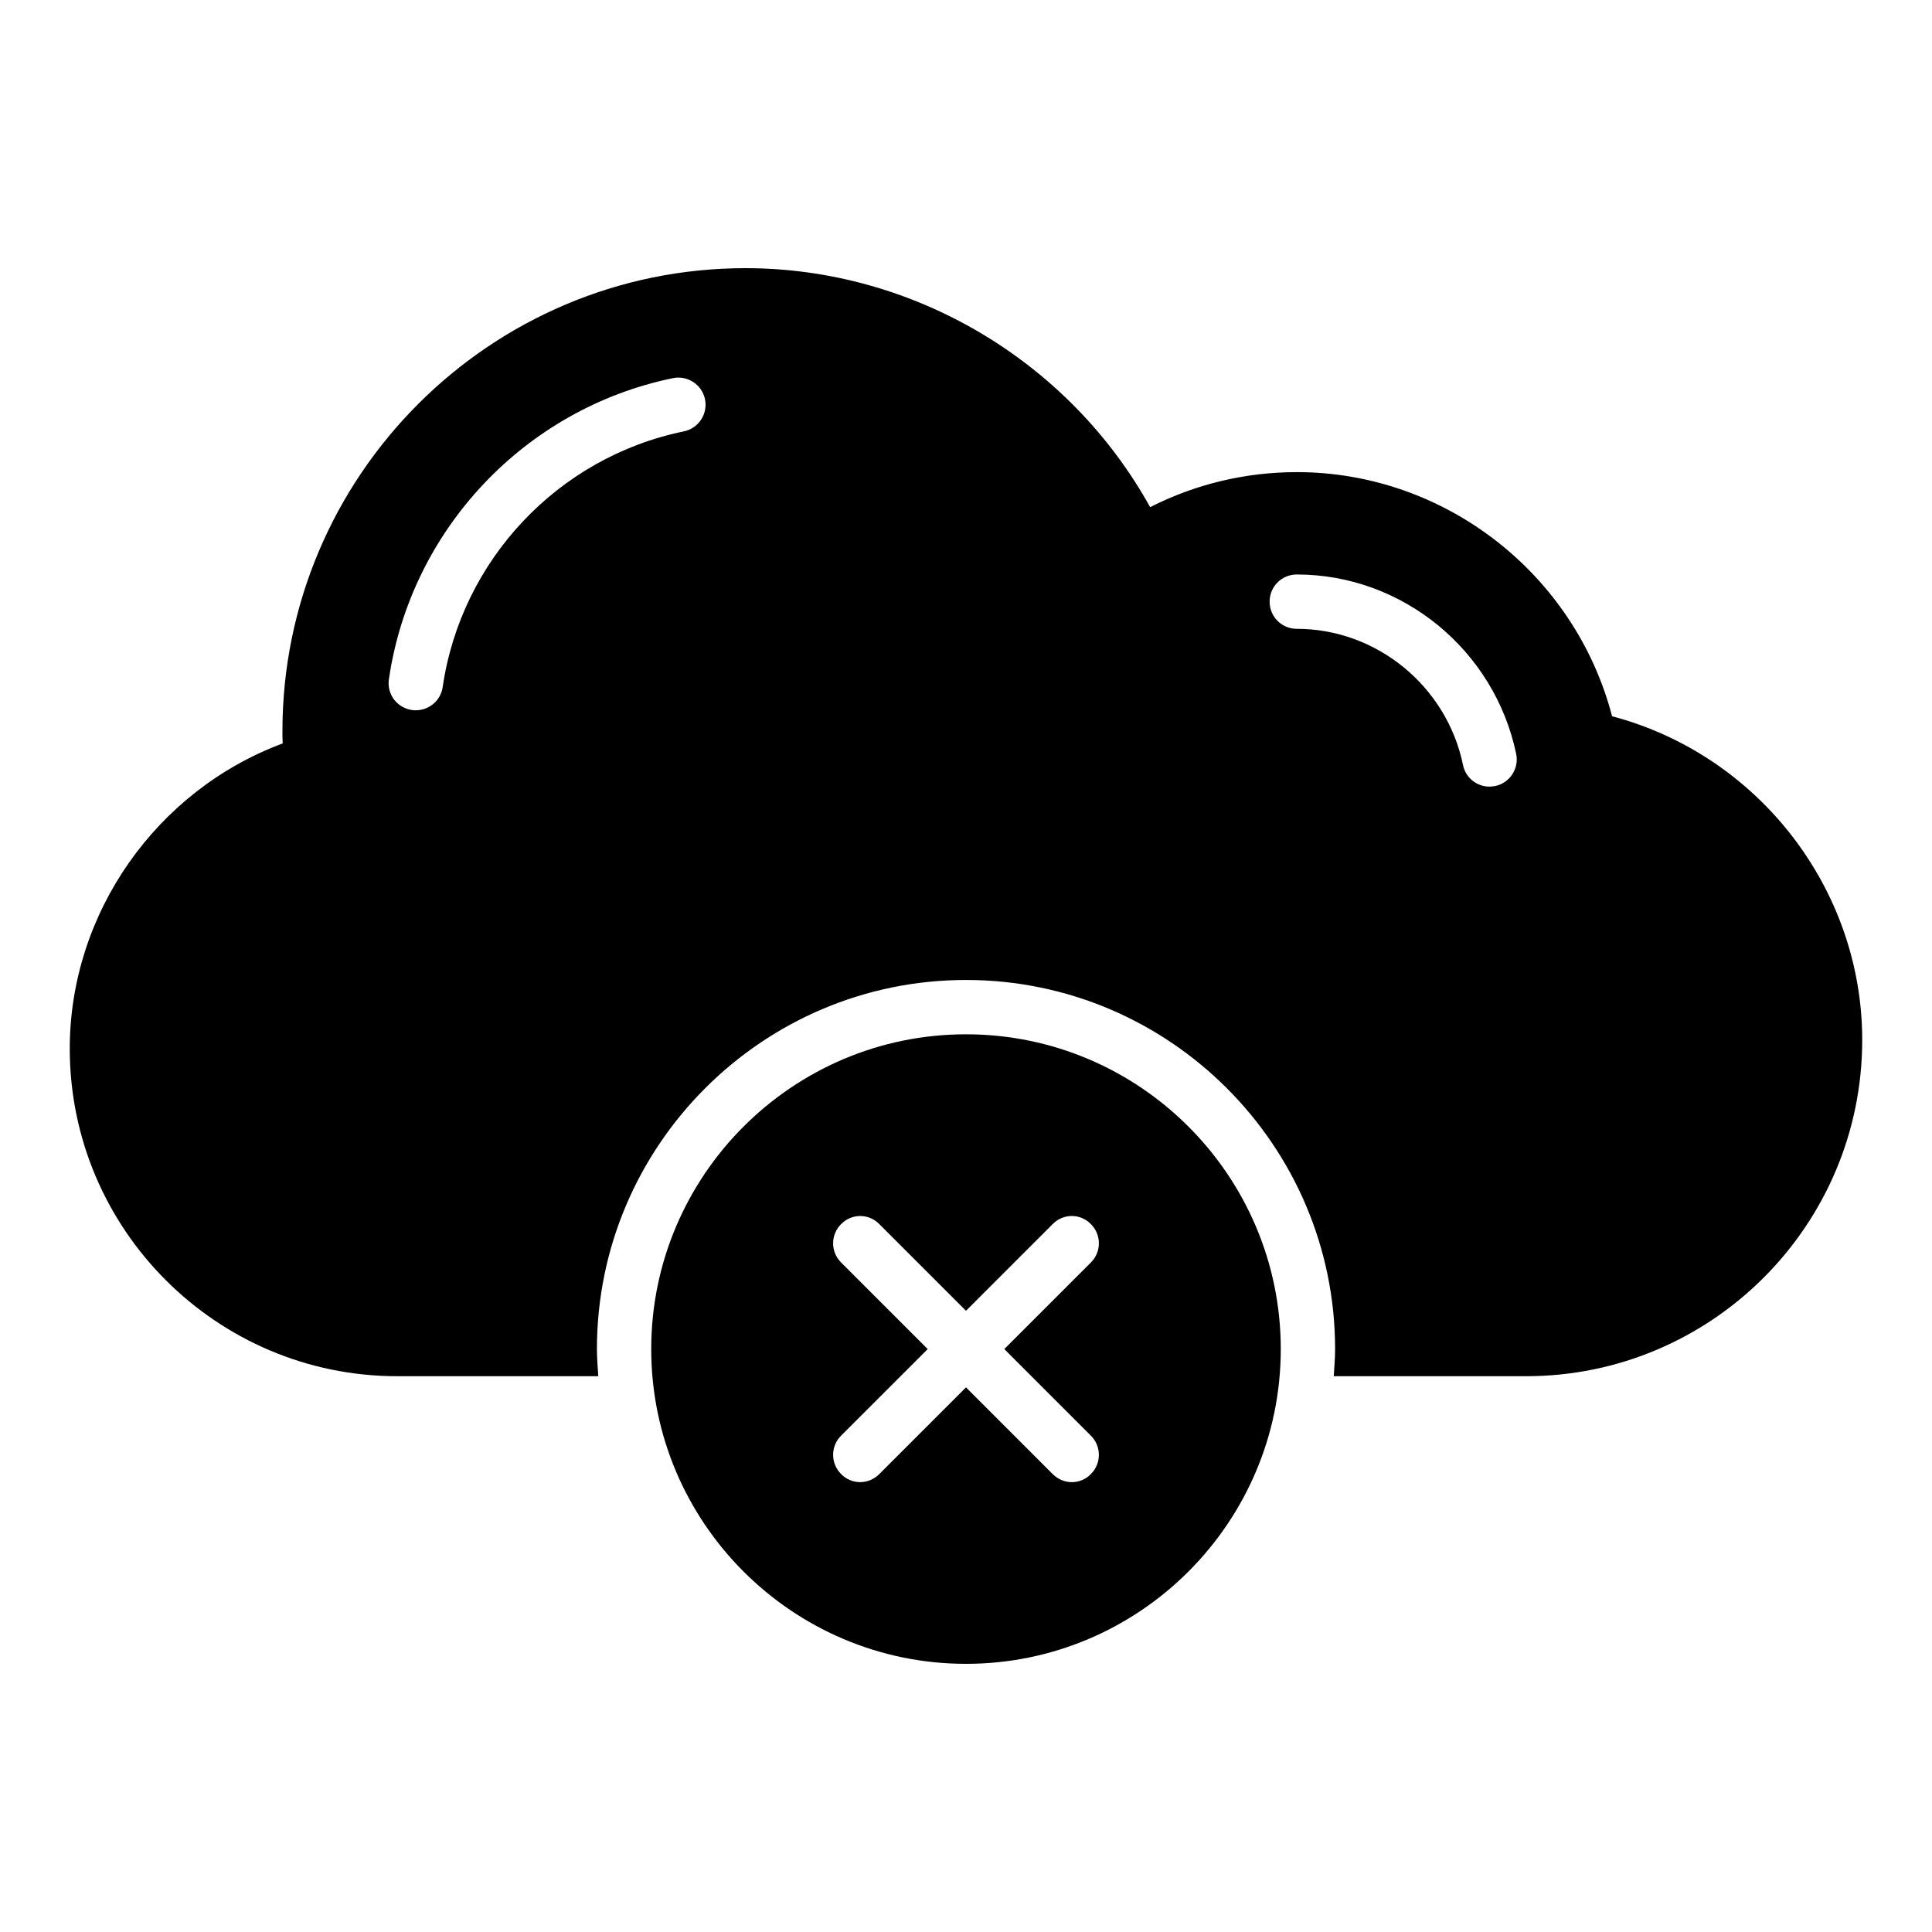
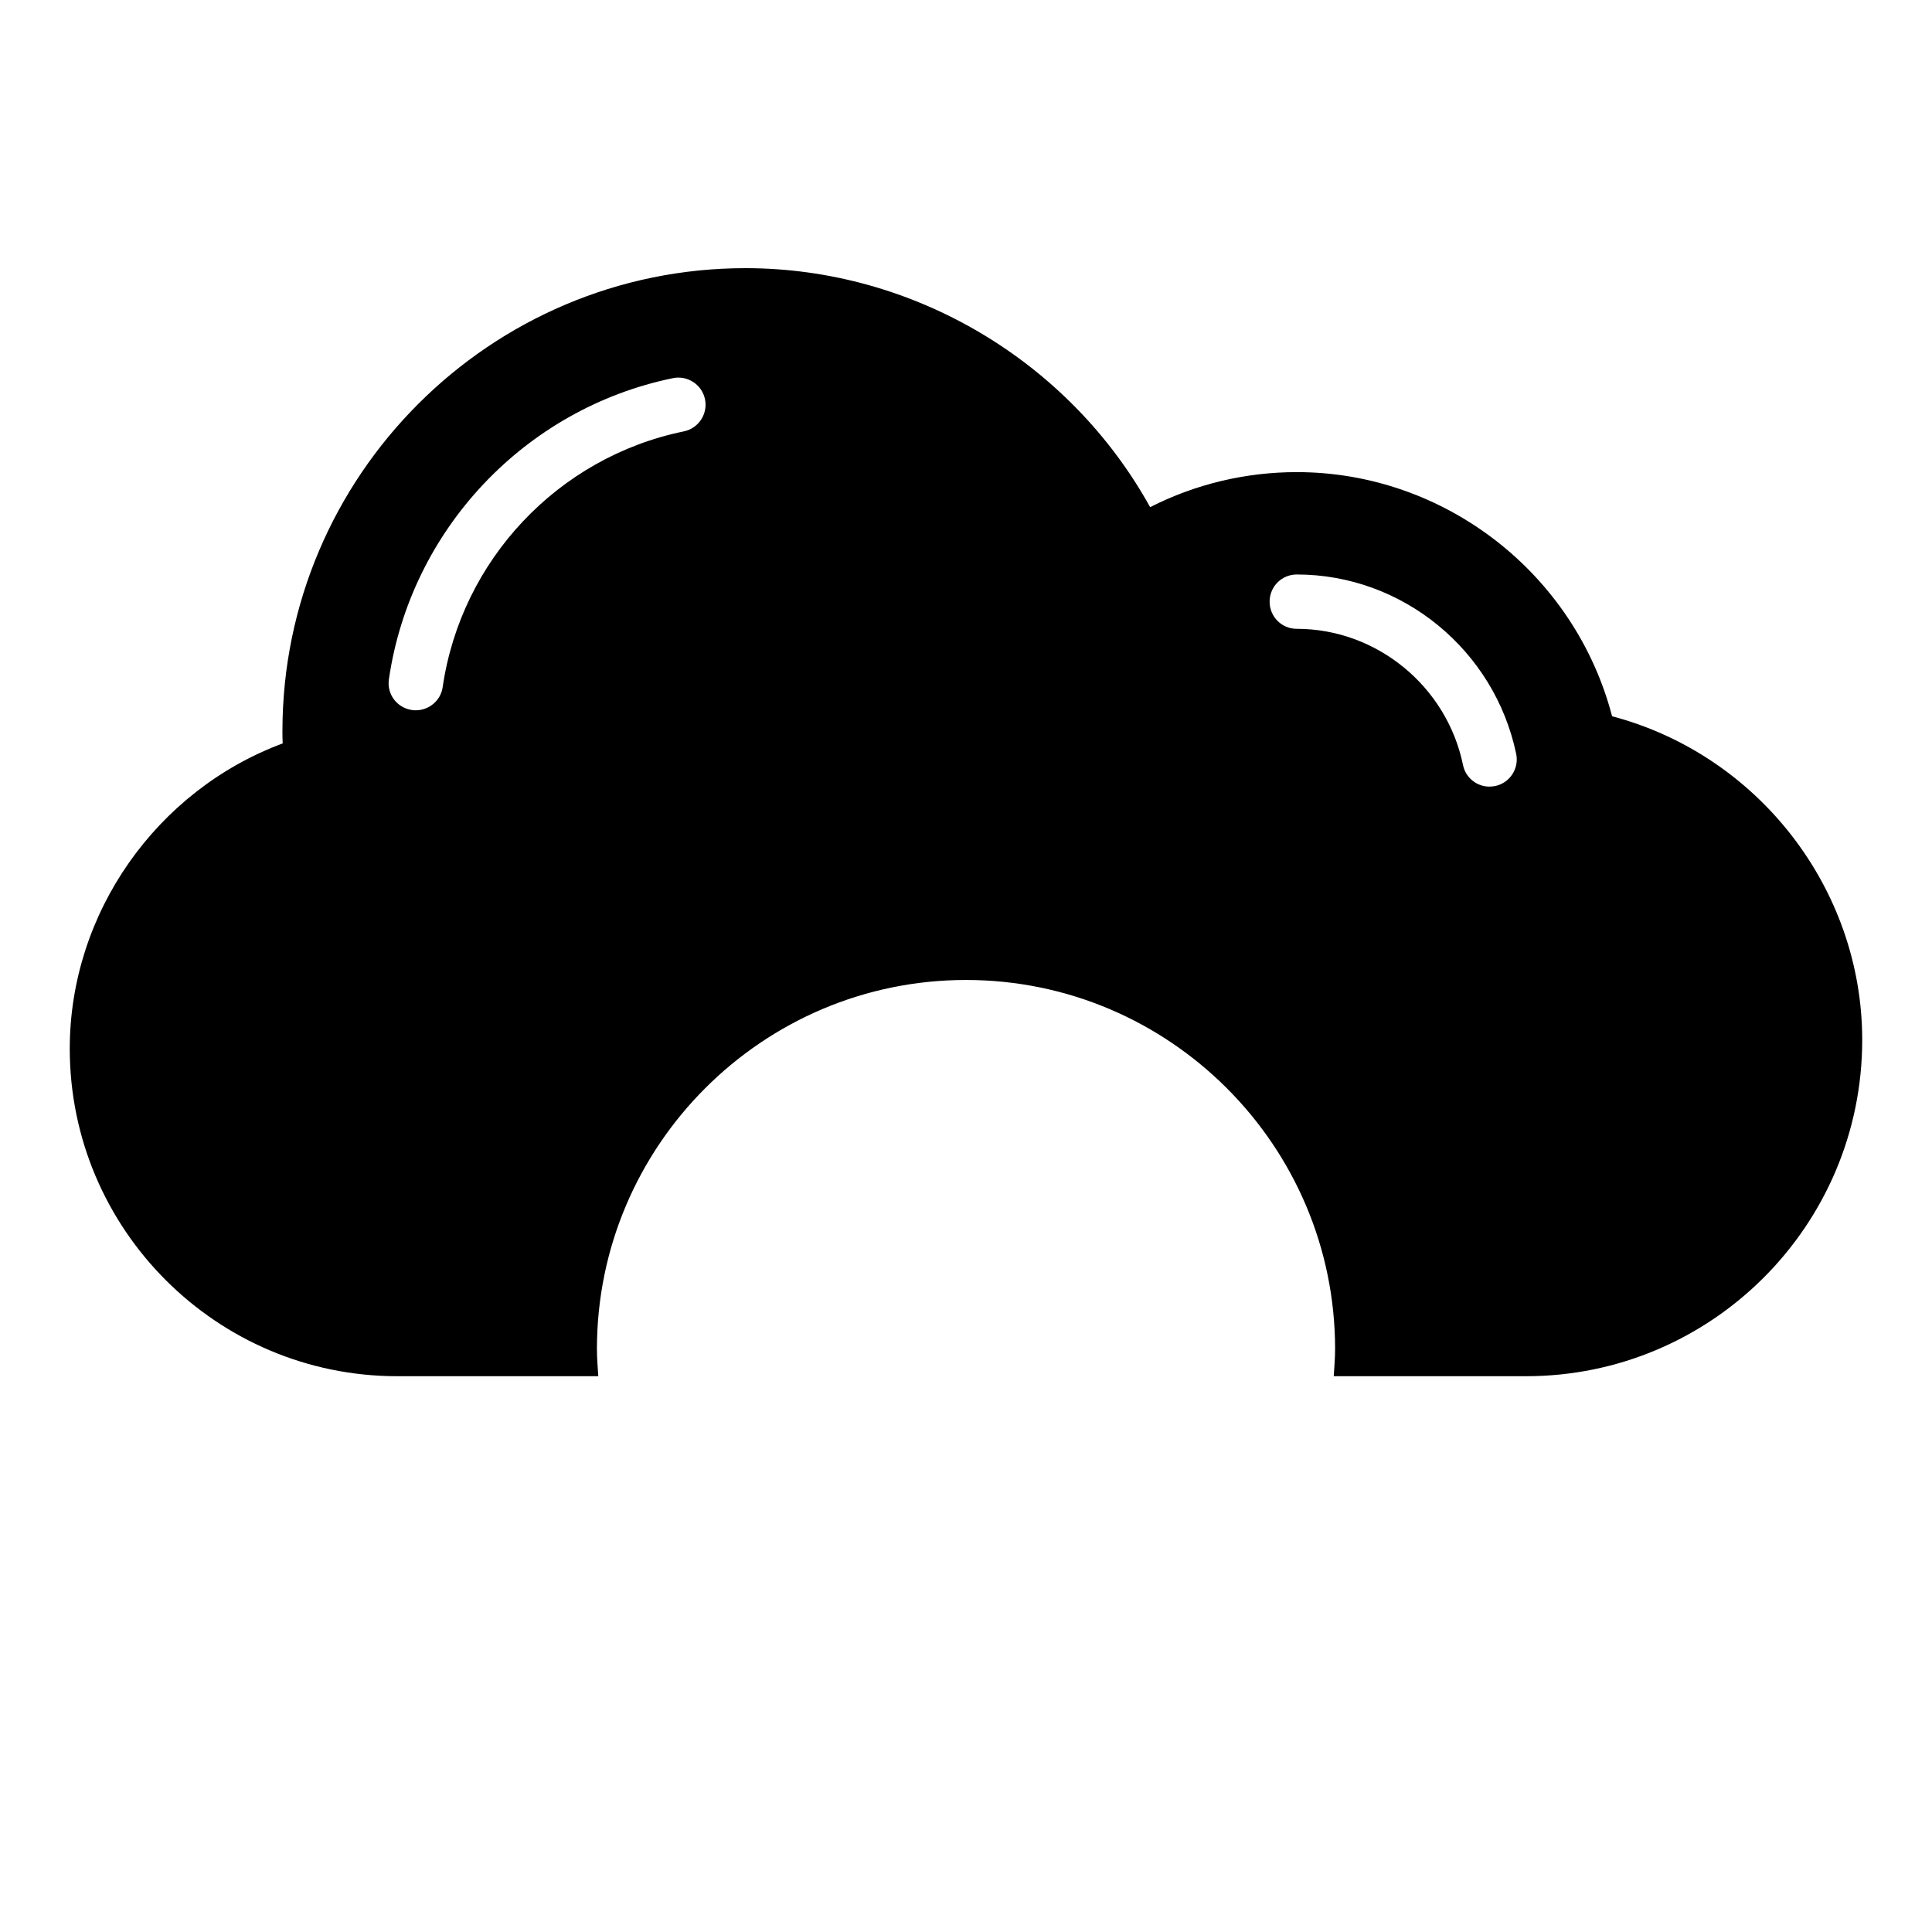
<svg xmlns="http://www.w3.org/2000/svg" fill="#000000" width="800px" height="800px" version="1.1" viewBox="144 144 512 512">
  <g>
    <path d="m571.22 333.82c-9.859-37.785-44.336-64.703-83.559-64.703-13.531 0-26.848 3.168-38.863 9.285-21.449-38.719-62.762-63.336-107.24-63.336-67.656 0-122.71 55.059-122.71 122.71 0 1.078 0 2.16 0.07 3.238-33.469 12.449-56.43 44.98-56.43 80.895 0 47.863 38.938 86.801 86.801 86.801h53.262c-0.145-2.375-0.359-4.75-0.359-7.199 0-53.906 43.902-97.809 97.812-97.809 53.906 0 97.812 43.902 97.812 97.809 0 2.449-0.215 4.82-0.359 7.199h50.957c49.148 0 89.094-39.945 89.094-89.102 0-40.164-27.637-75.574-66.285-85.793zm-246-75.5c-33.324 6.84-59.02 34.113-63.91 67.797-0.504 3.527-3.598 6.117-7.125 6.117-0.359 0-0.648 0-1.008-0.07-3.957-0.574-6.695-4.172-6.117-8.133 5.758-39.656 36.059-71.758 75.285-79.82 3.887-0.789 7.699 1.727 8.492 5.613 0.789 3.891-1.73 7.703-5.617 8.496zm214.98 93.996c-0.504 0.07-1.008 0.145-1.512 0.145-3.312 0-6.332-2.375-6.981-5.758-4.316-20.871-22.887-36.059-44.047-36.059-4.031 0-7.199-3.238-7.199-7.199 0-3.957 3.168-7.199 7.199-7.199 27.996 0 52.395 20.008 58.152 47.574 0.789 3.891-1.727 7.707-5.613 8.496z" />
-     <path d="m400 418.1c-45.992 0-83.418 37.426-83.418 83.414 0 45.992 37.426 83.418 83.418 83.418s83.418-37.426 83.418-83.418c-0.004-45.988-37.43-83.414-83.418-83.414zm33.105 106.38c2.809 2.809 2.809 7.34 0 10.148-1.367 1.438-3.238 2.156-5.039 2.156-1.871 0-3.672-0.719-5.109-2.156l-22.957-22.961-22.961 22.957c-1.441 1.438-3.238 2.156-5.109 2.156-1.801 0-3.672-0.719-5.039-2.156-2.809-2.809-2.809-7.34 0-10.148l22.961-22.957-22.961-22.957c-2.809-2.809-2.809-7.34 0-10.148 2.805-2.879 7.34-2.879 10.148 0l22.961 22.957 22.961-22.961c2.809-2.879 7.34-2.879 10.148 0 2.809 2.809 2.809 7.34 0 10.148l-22.961 22.957z" />
  </g>
</svg>